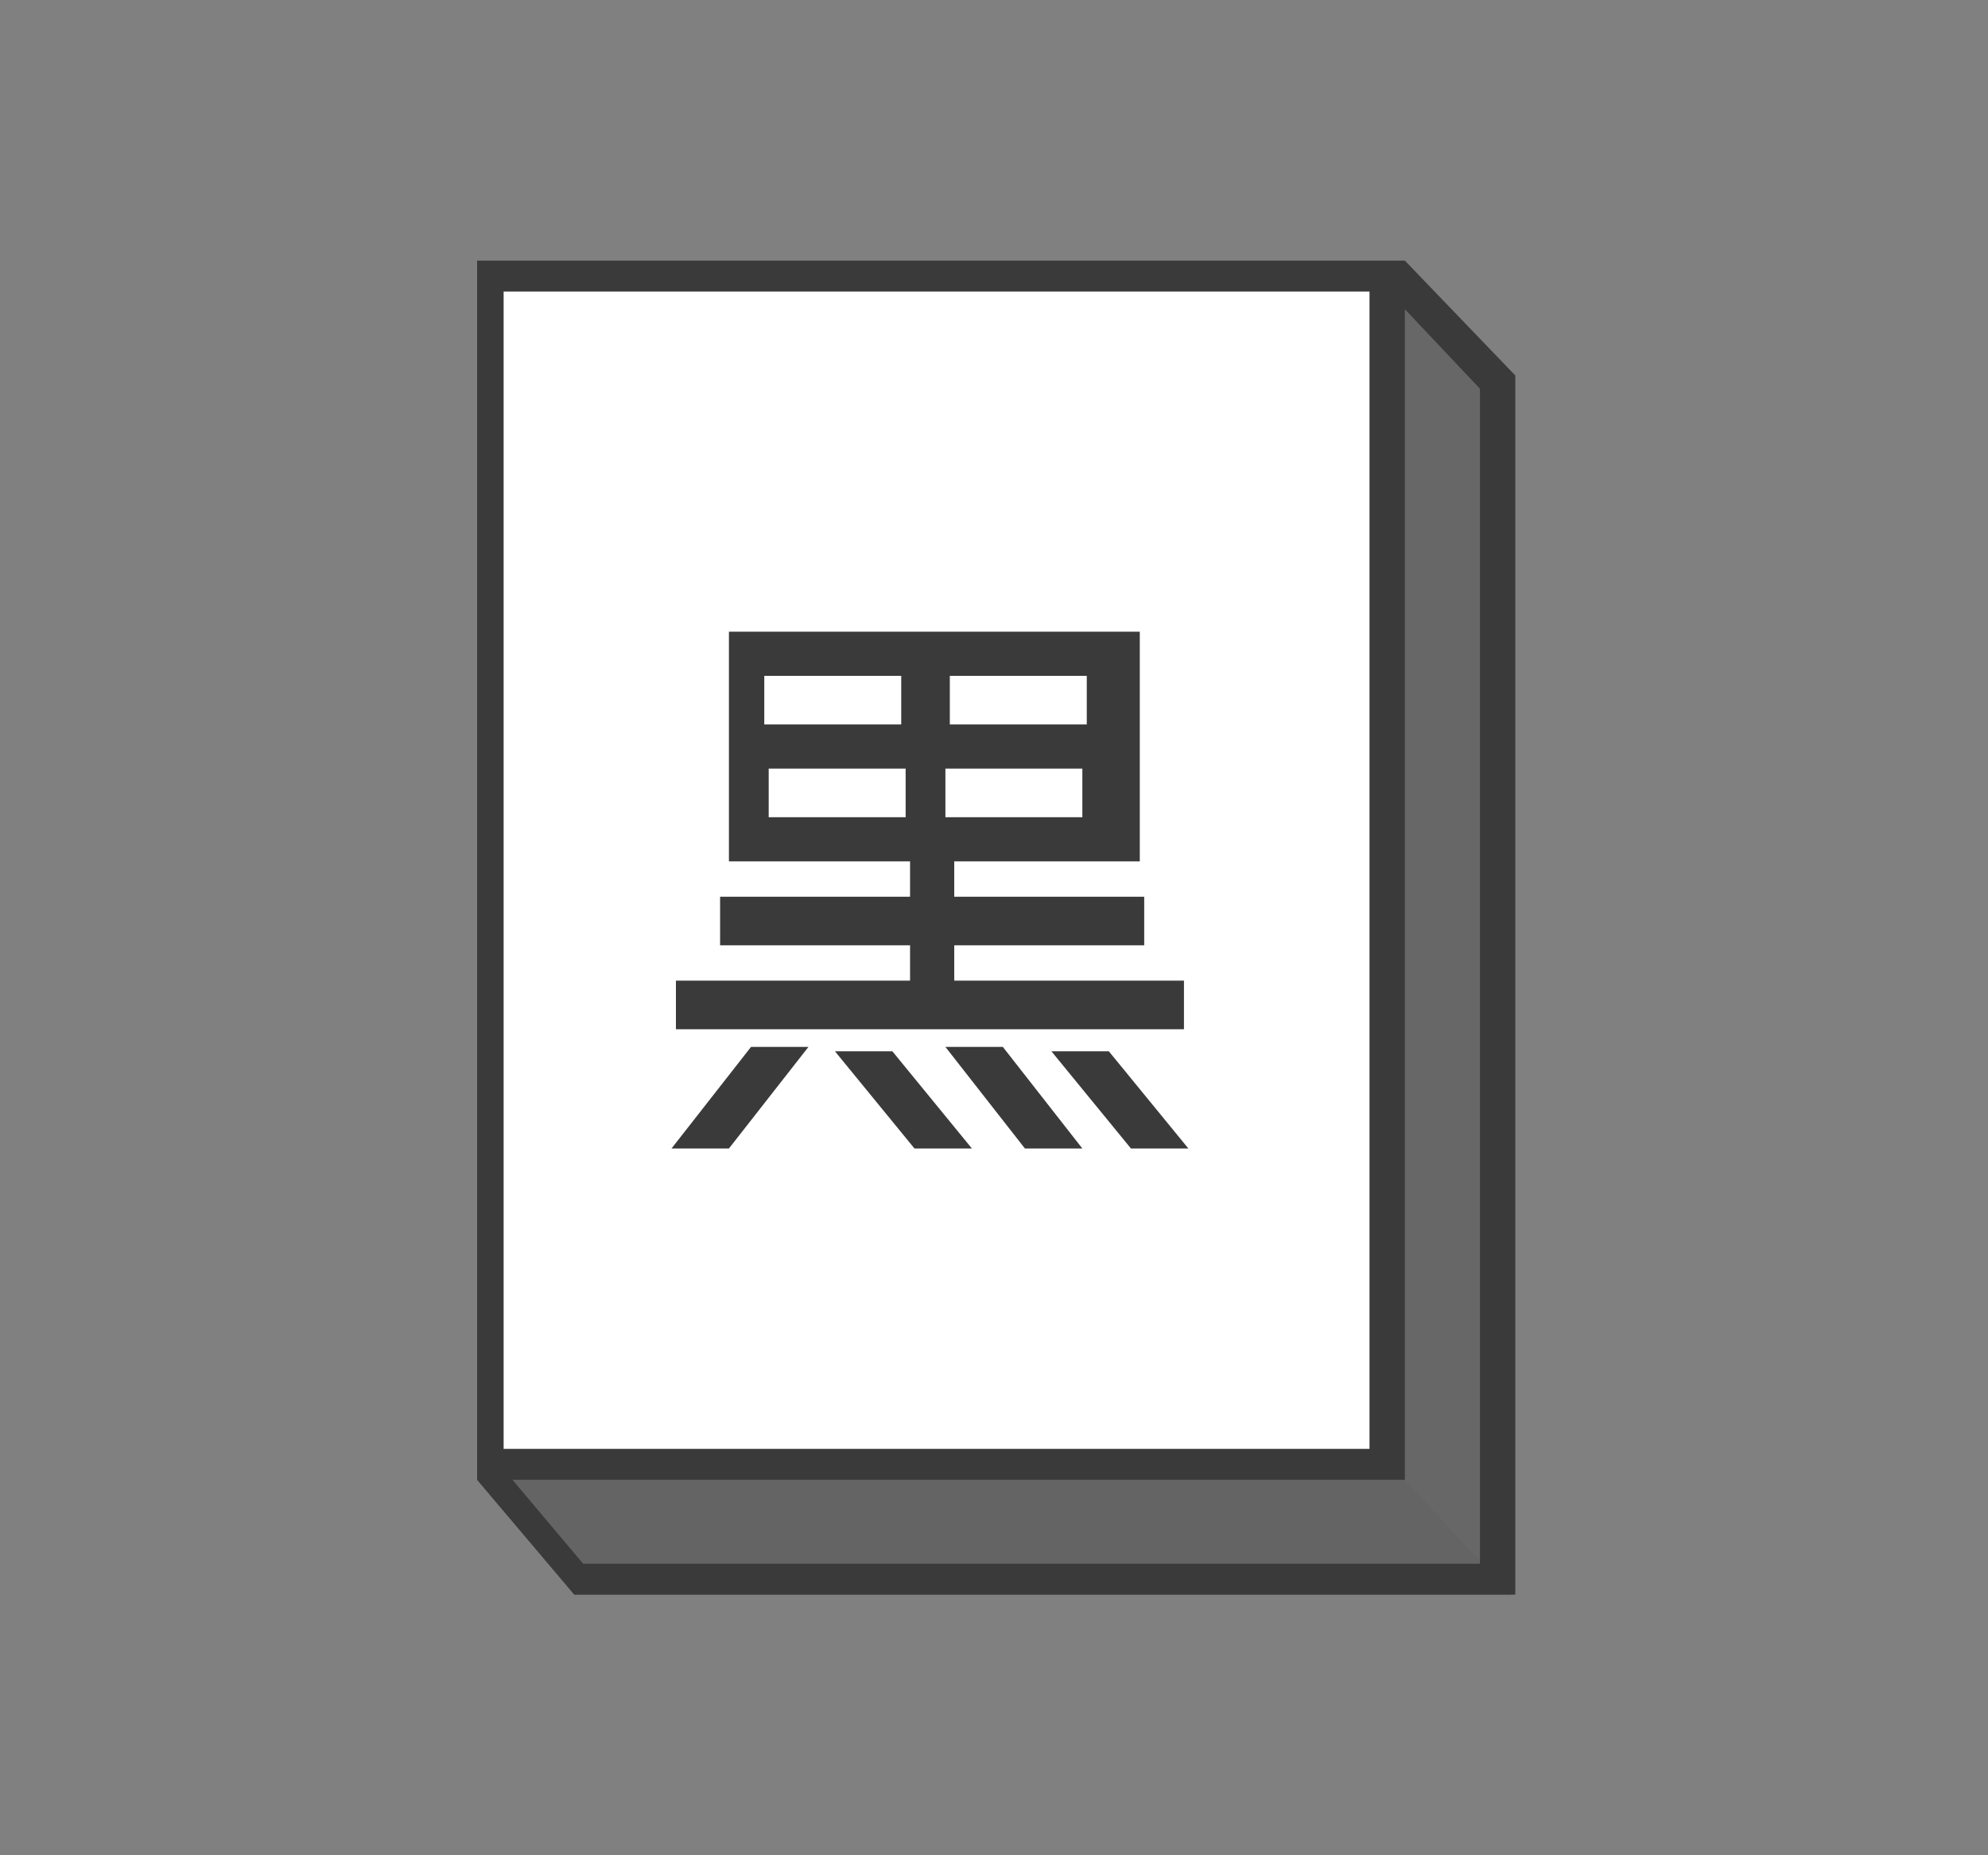
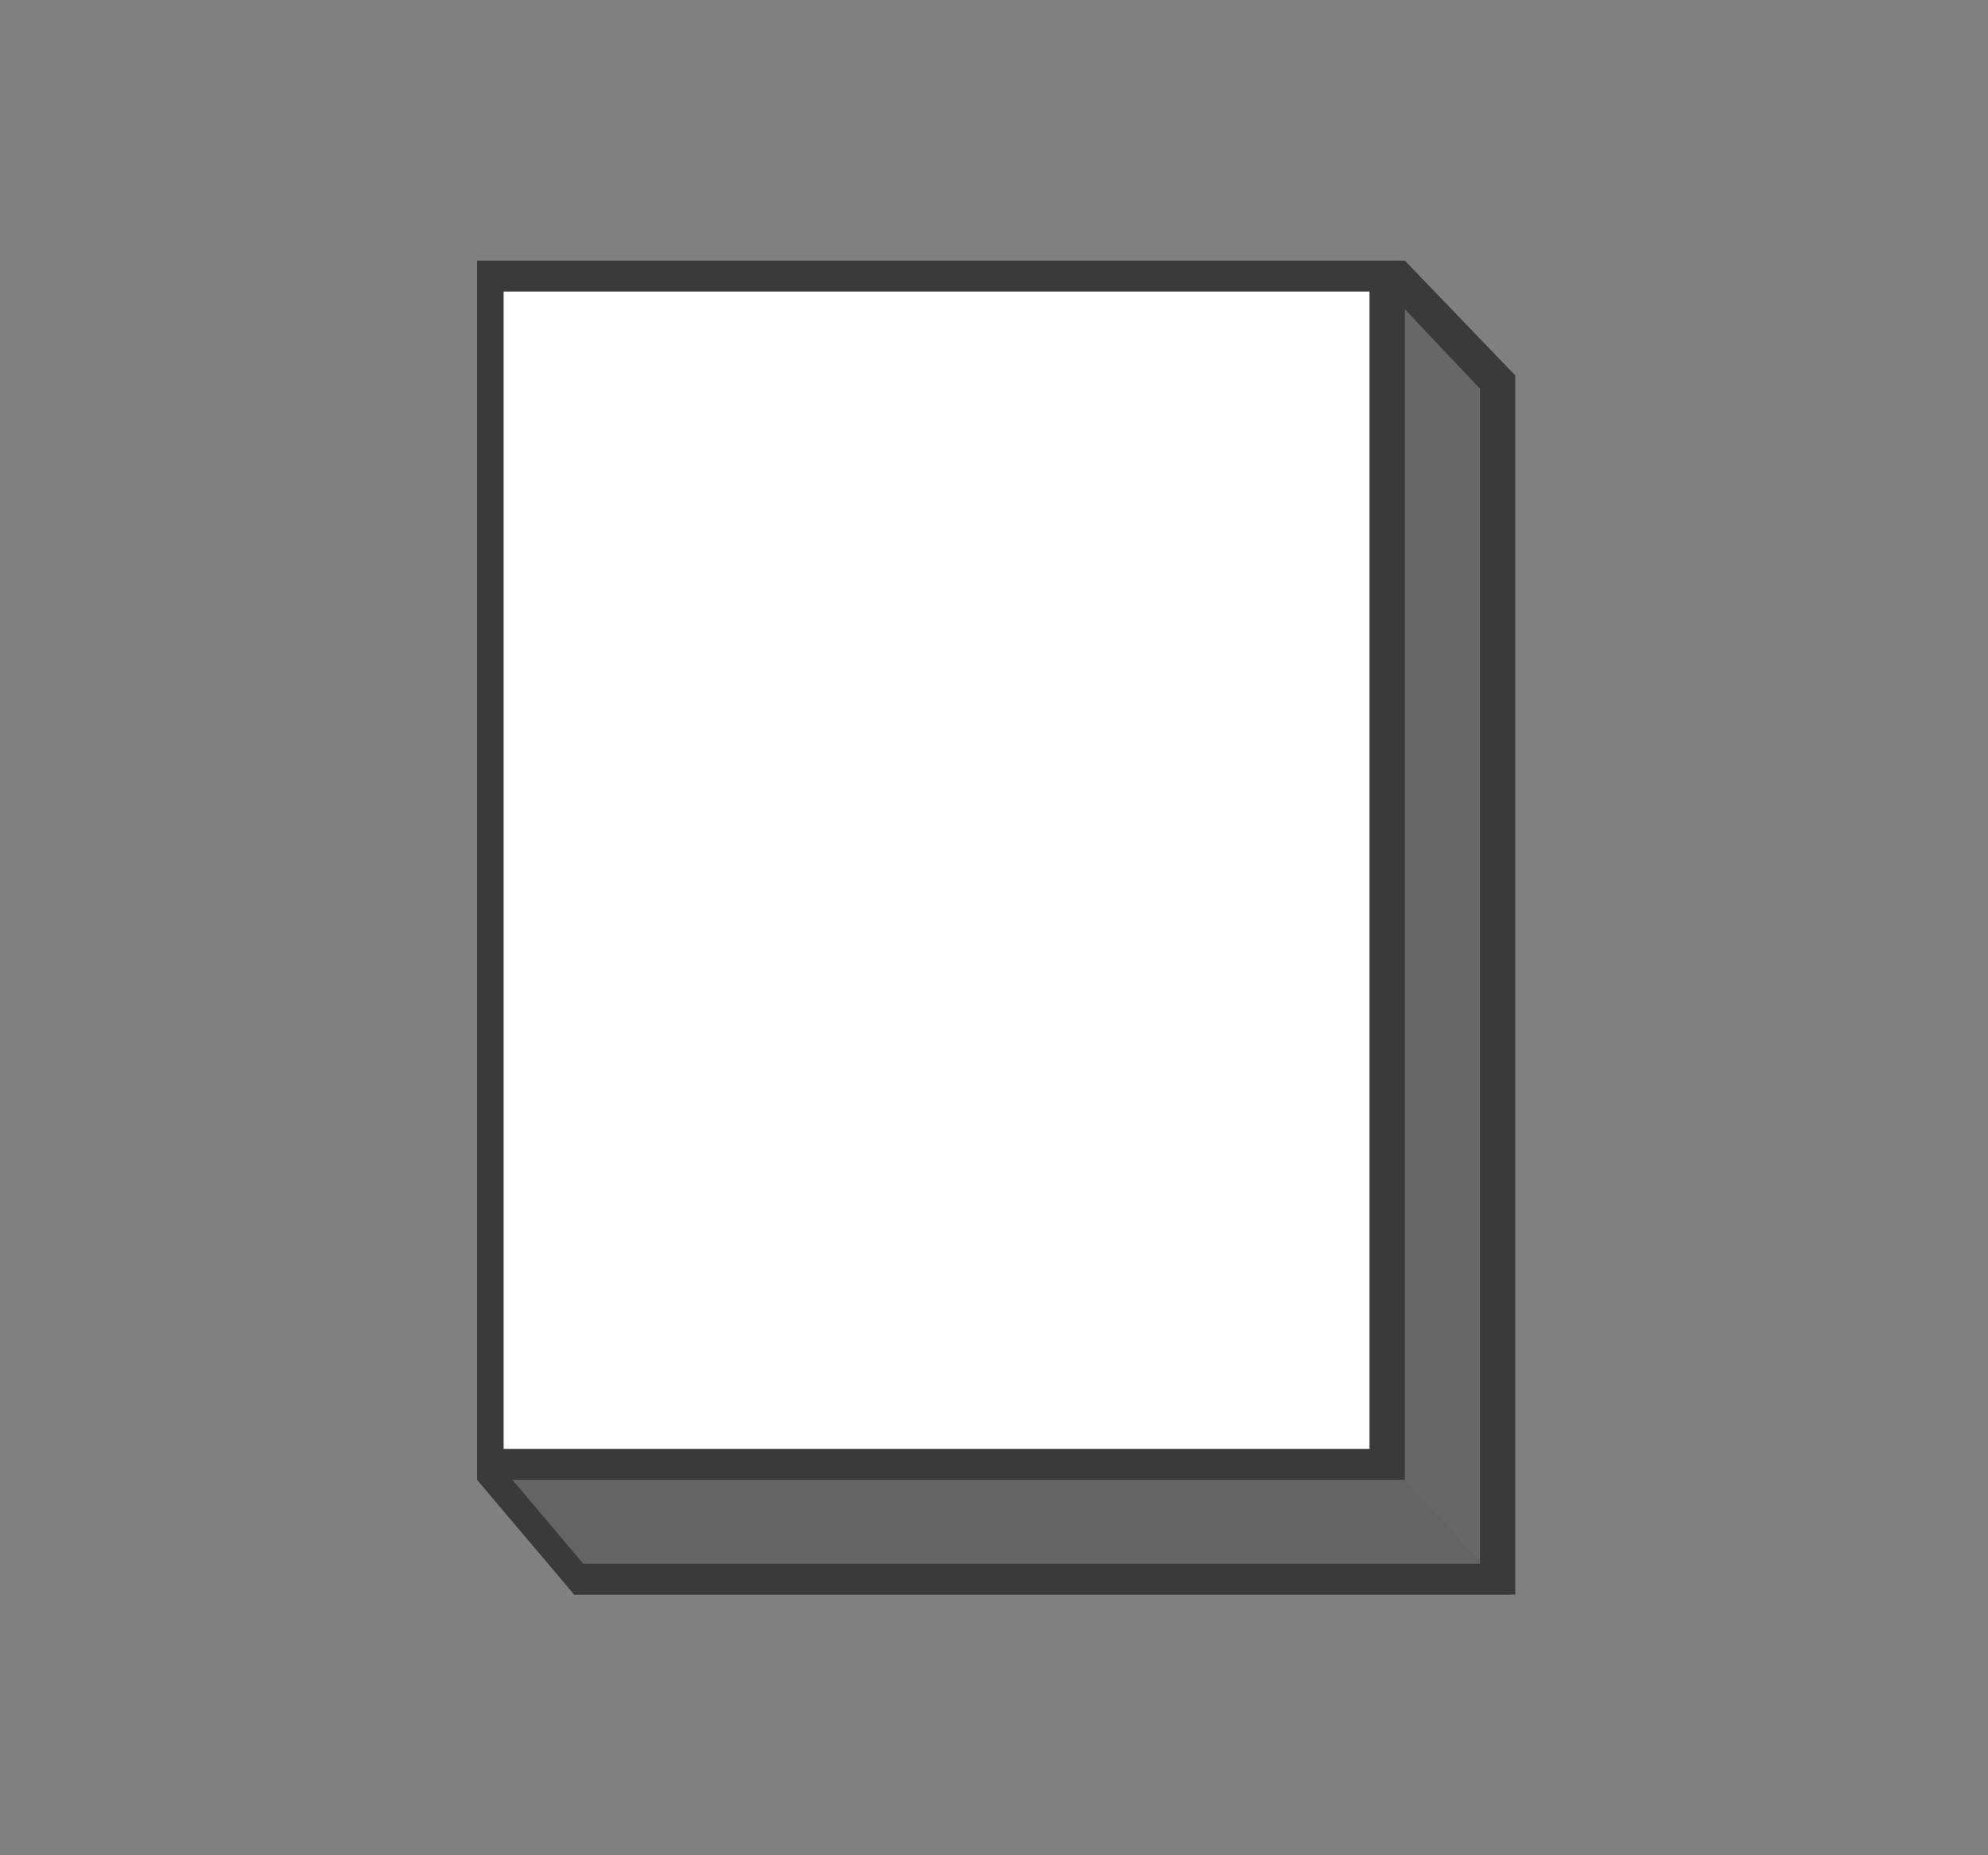
<svg xmlns="http://www.w3.org/2000/svg" id="_レイヤー_1" data-name="レイヤー_1" width="45" height="42" version="1.1" viewBox="0 0 45 42">
  <rect x="0" y="0" width="45" height="42" fill="#808080" stroke="none" />
  <defs>
    <style>
      .st0 {
        fill: #fff;
      }

      .st1, .st2 {
        isolation: isolate;
      }

      .st3 {
        fill: #3a3a3a;
      }

      .st2 {
        fill: #646464;
        mix-blend-mode: multiply;
      }

      .st4 {
        fill: #676767;
      }
    </style>
  </defs>
  <g class="st1">
    <g id="_レイヤー_11" data-name="_レイヤー_1">
      <g>
        <g>
          <polygon class="st4" points="34.2 36.1 13 36.1 10.8 33.5 31.8 5.9 34.2 8.5 34.2 36.1" />
          <polygon class="st2" points="34.2 36.1 31.8 33.5 10.8 33.5 13 36.1 34.2 36.1" />
          <path class="st3" d="M31.8,7l1.7,1.8v26.6H13.2l-1.6-1.9L31.8,7M31.8,5.9l-21,27.6,2.2,2.6h21.3V8.5l-2.5-2.6h0Z" />
          <g>
            <rect class="st0" x="11.2" y="6.3" width="20.3" height="26.9" />
            <path class="st3" d="M31,6.6v26.2H11.4V6.6h19.6M31.8,5.9H10.8v27.6h21V5.9h0Z" />
          </g>
        </g>
-         <path class="st3" d="M15.2,26l1.8-2.3h1.3l-1.8,2.3s-1.3,0-1.3,0ZM26.8,22.2v1.1h-11.5v-1.1h5.3v-.8h-4.3v-1.1h4.3v-.8h-4.1v-5.2h9.3v5.2h-4.2v.8h4.3v1.1h-4.3v.8h5.3-.1ZM20.4,15.3h-3.1v1.1h3.1v-1.1ZM17.4,18.5h3.1v-1.1h-3.1s0,1.1,0,1.1ZM18.9,23.8h1.3l1.8,2.2h-1.3l-1.8-2.2ZM21.4,23.7h1.3l1.8,2.3h-1.3l-1.8-2.3ZM24.6,16.4v-1.1h-3.1v1.1s3.1,0,3.1,0ZM21.4,18.5h3.1v-1.1h-3.1s0,1.1,0,1.1ZM25.1,23.8l1.8,2.2h-1.3l-1.8-2.2h1.3Z" />
      </g>
    </g>
  </g>
</svg>